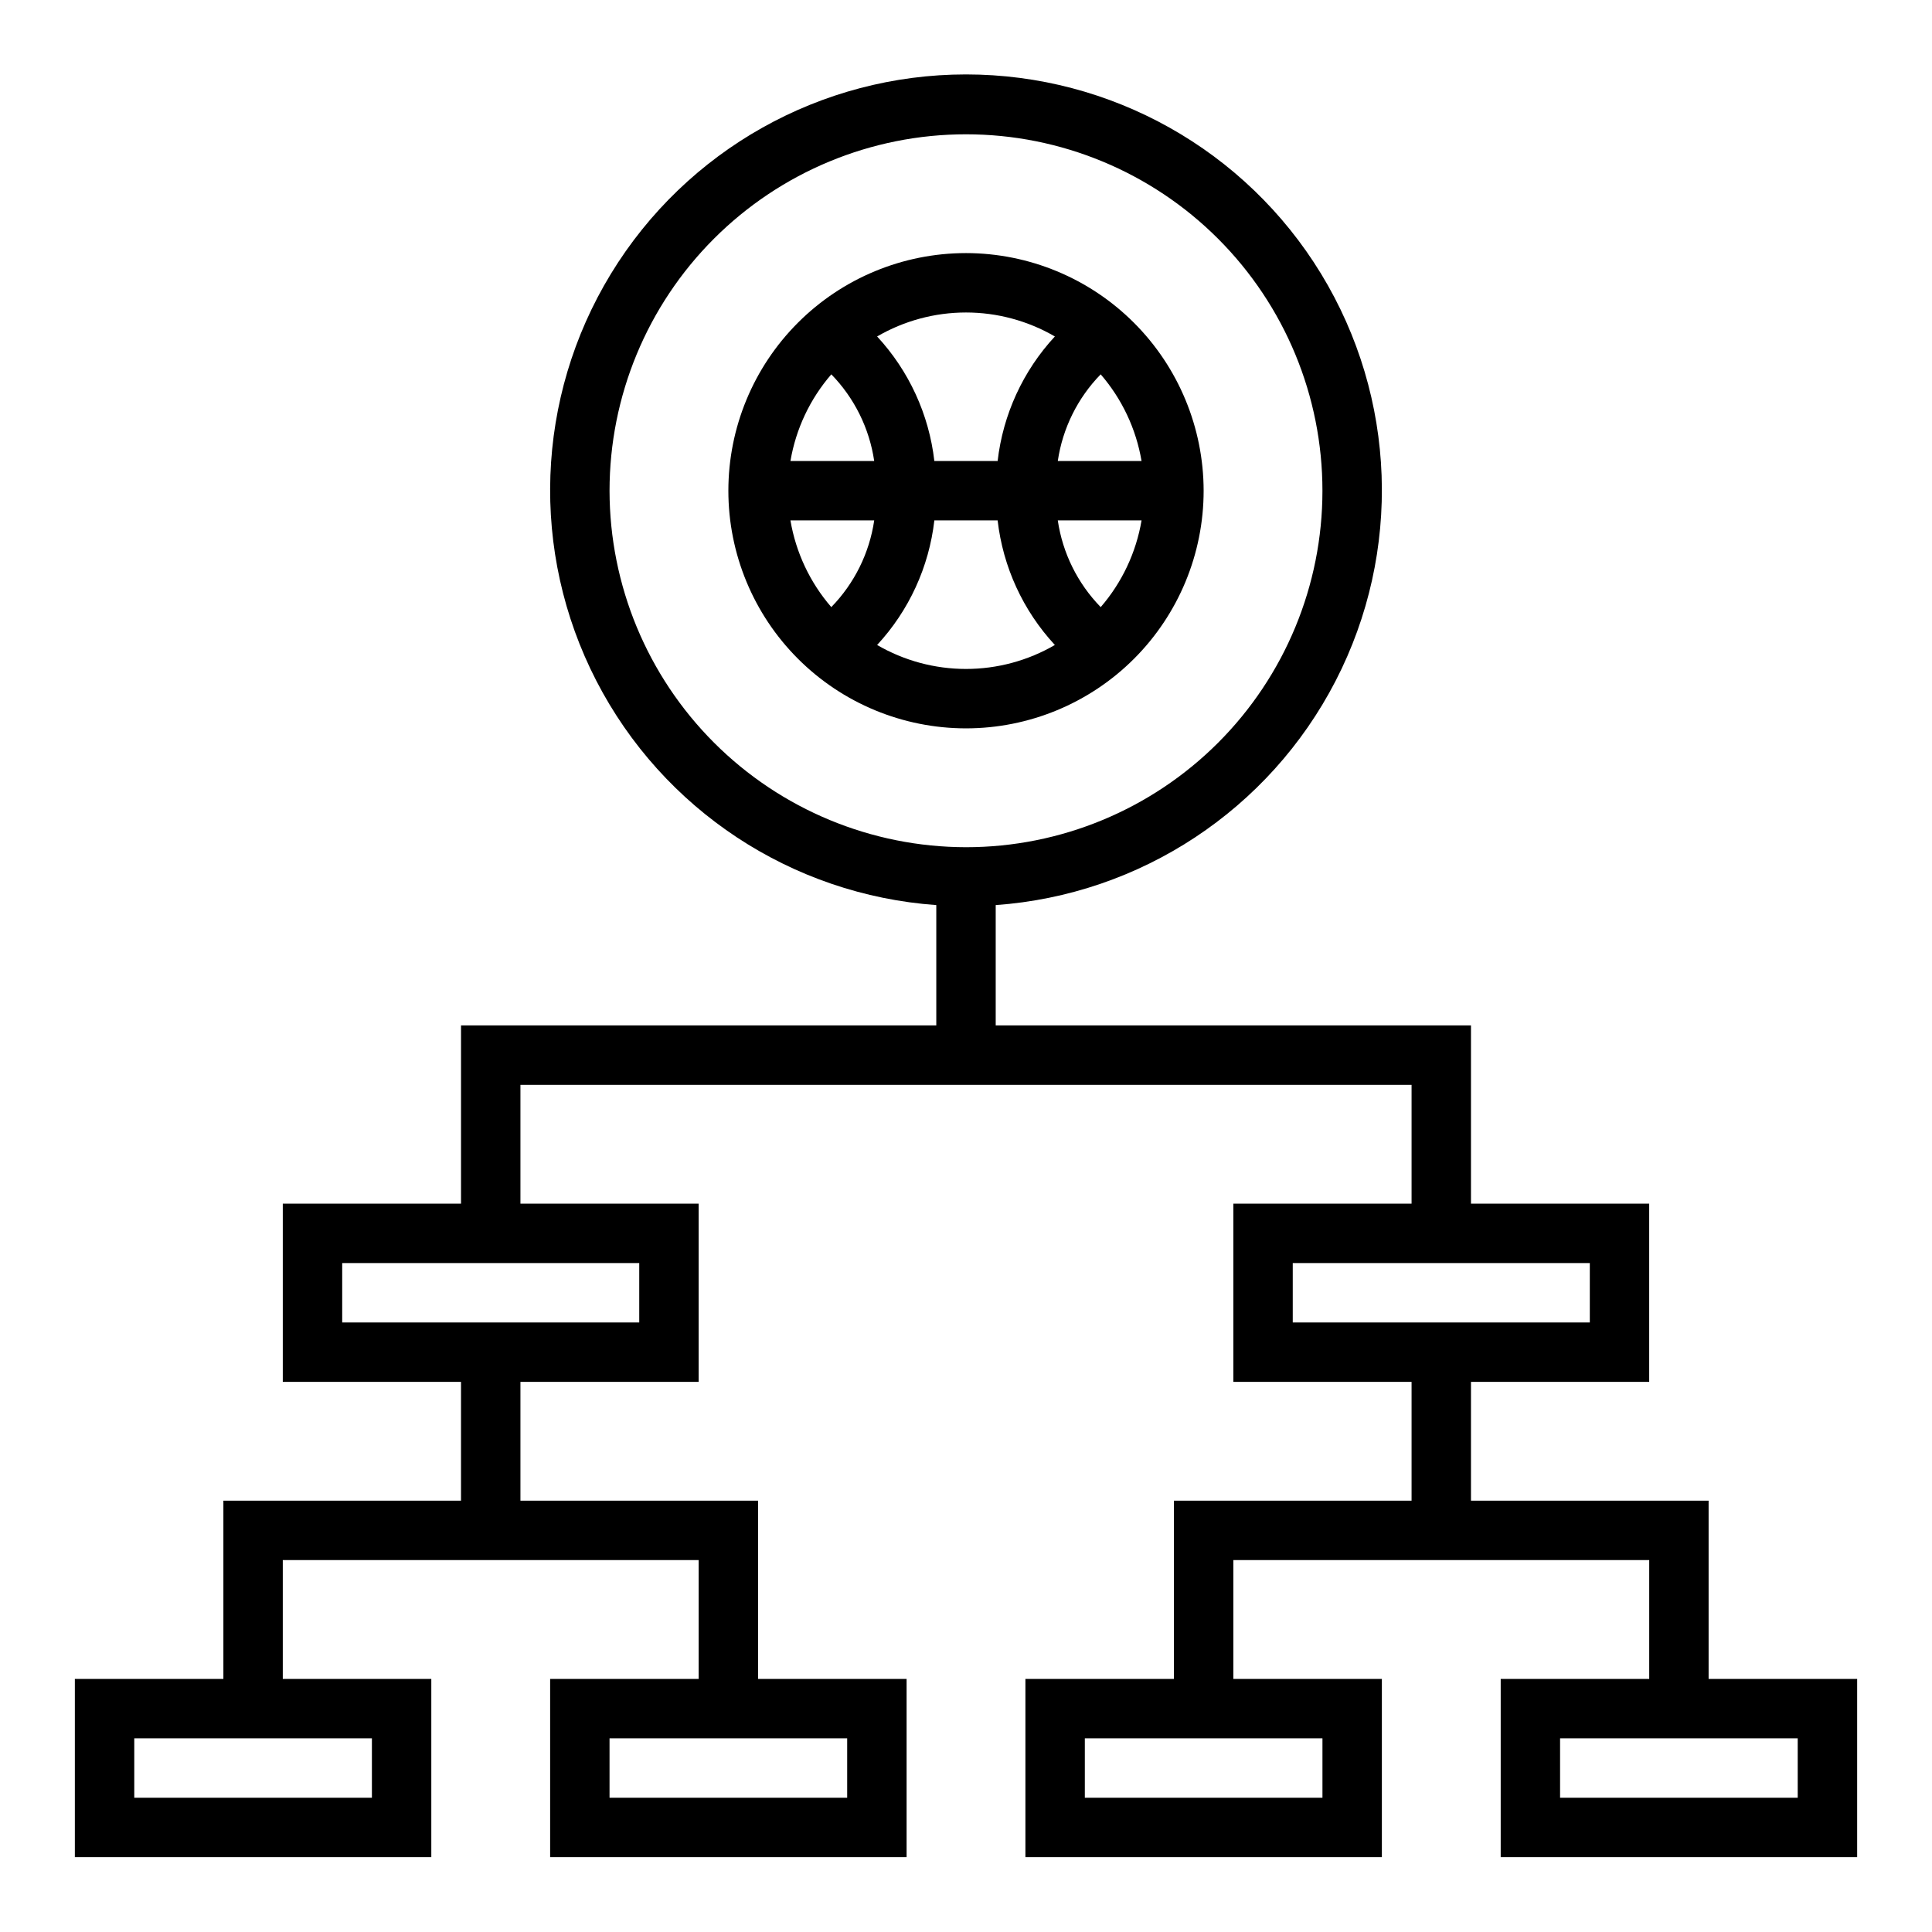
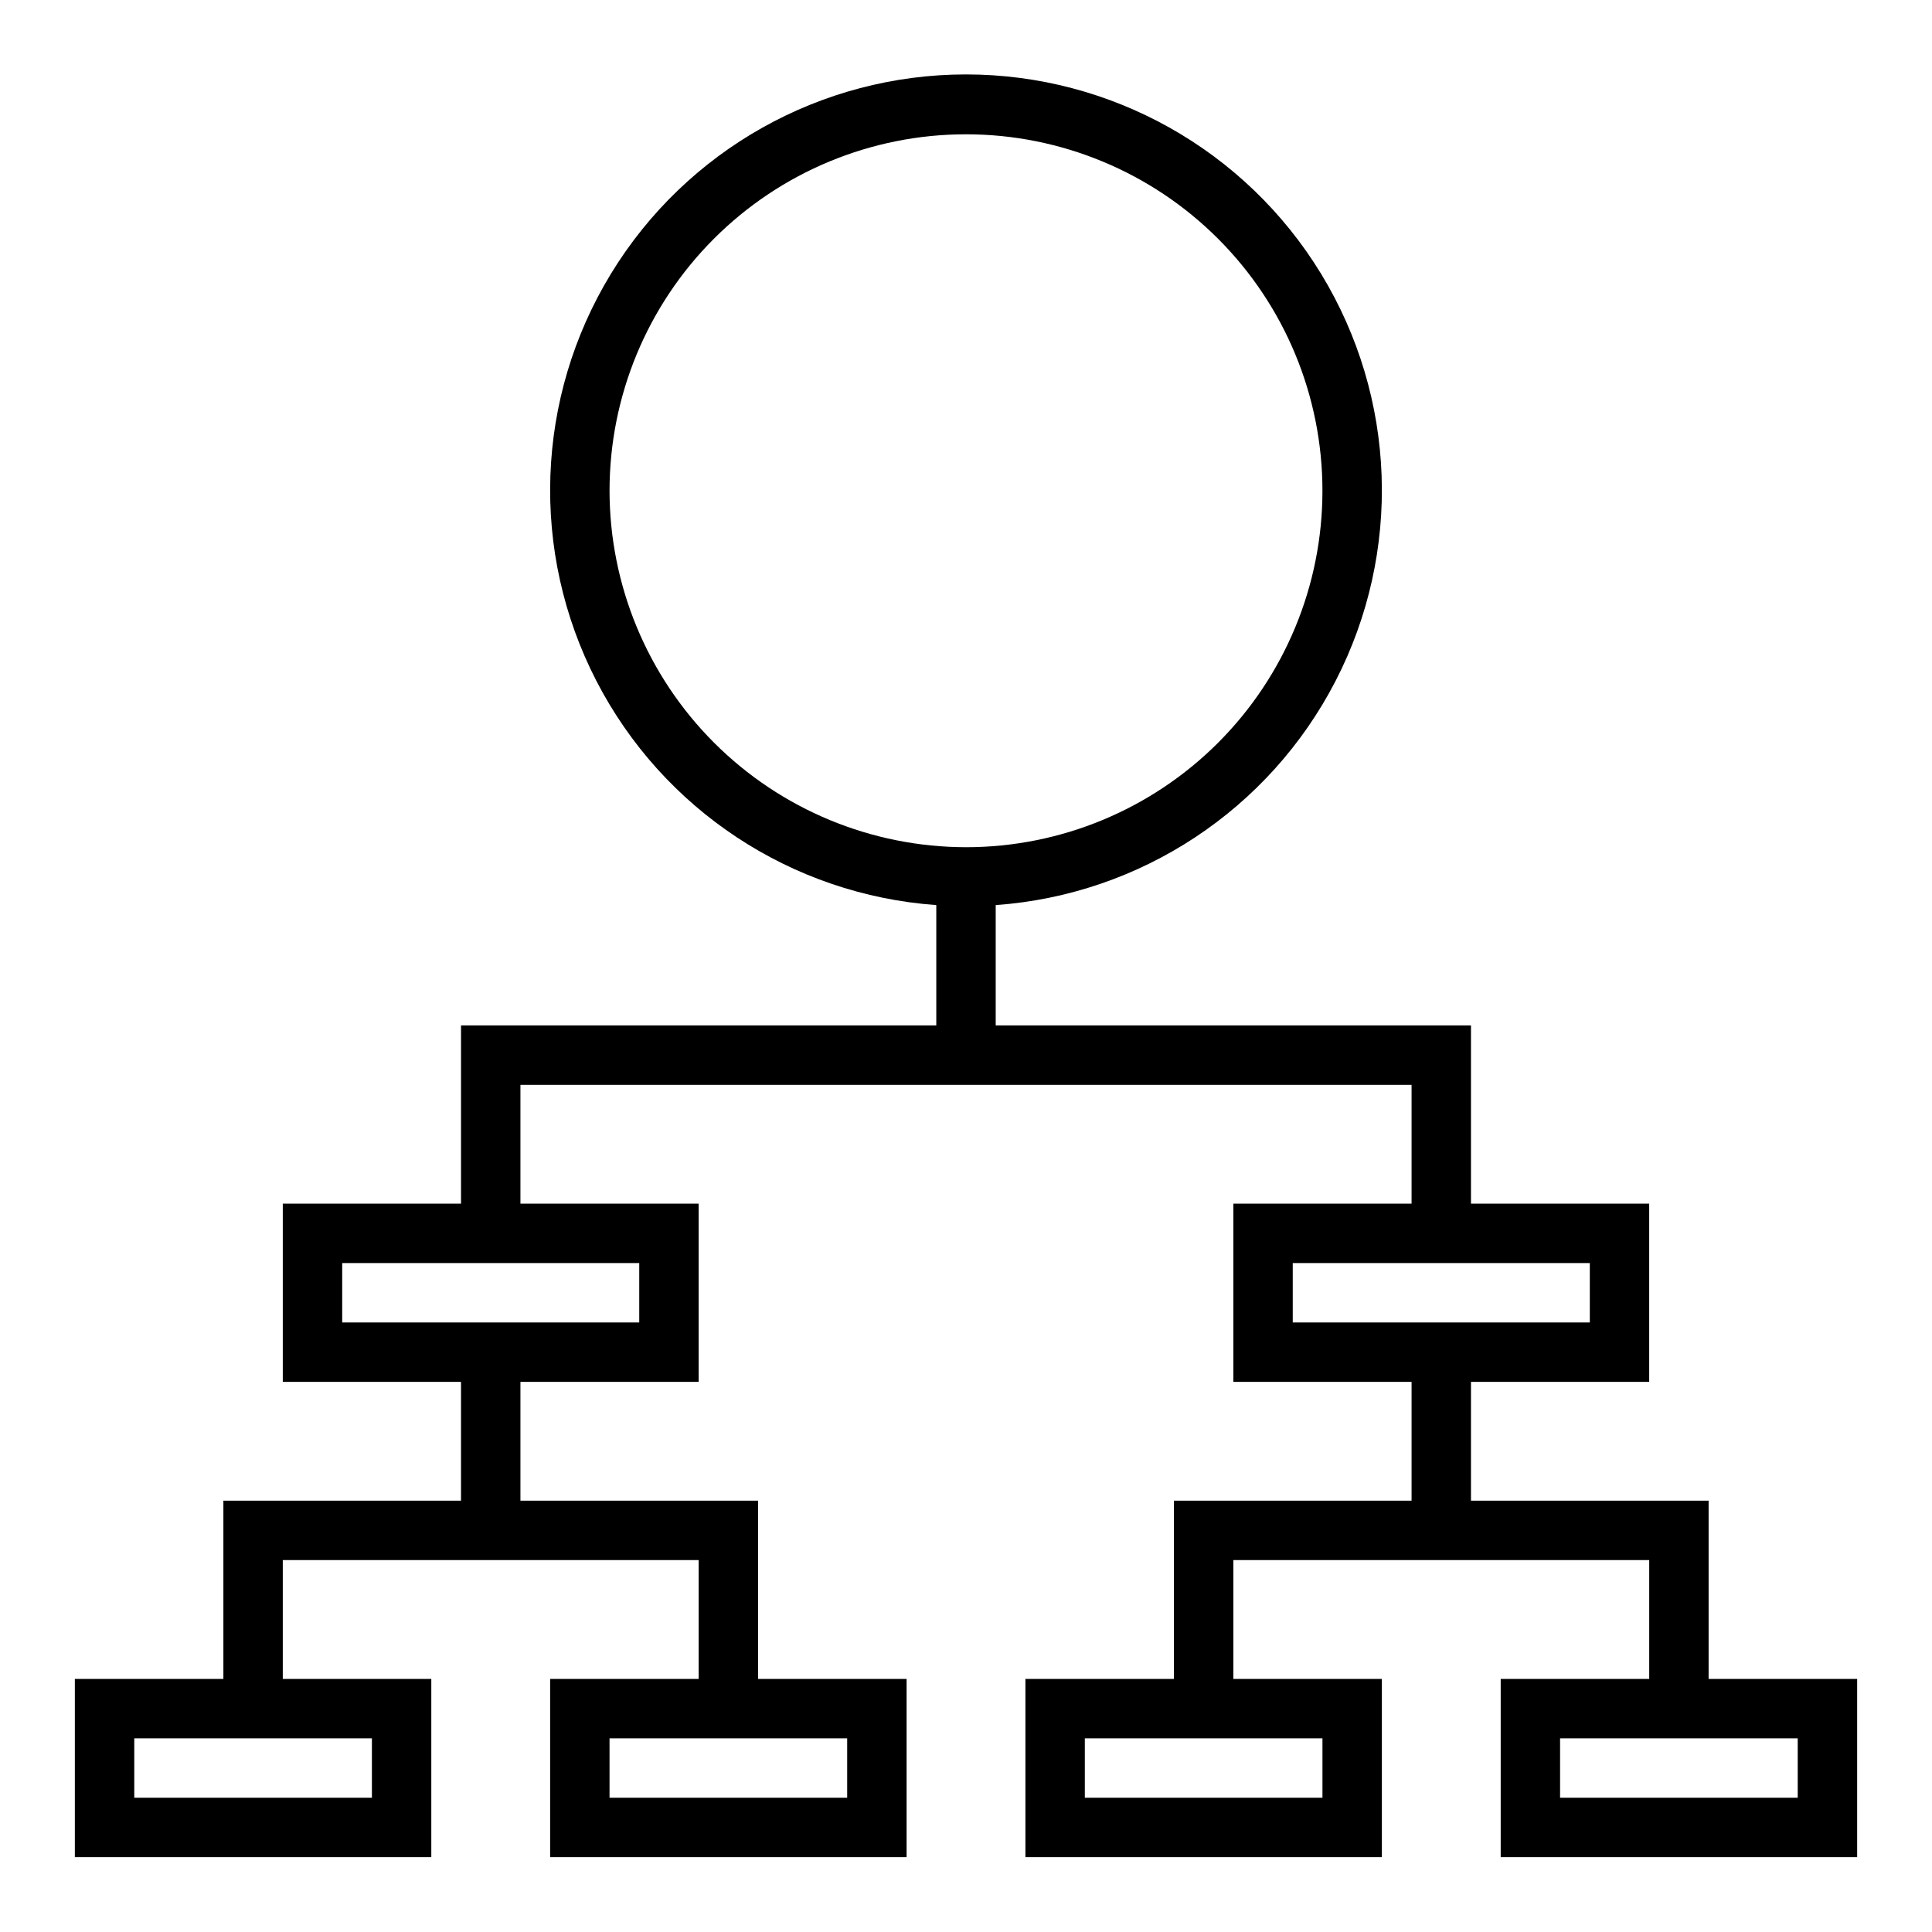
<svg xmlns="http://www.w3.org/2000/svg" fill="#000000" width="800px" height="800px" version="1.1" viewBox="144 144 512 512">
  <g>
    <path d="m596.8 588.93v-47.23h-62.977v-31.488h47.23v-47.23h-47.23v-47.234h-125.95v-31.891c38.34-2.742 72.477-25.266 90.086-59.43 17.613-34.168 16.152-75.039-3.856-107.86-20.008-32.82-55.668-52.844-94.102-52.844-38.438 0-74.098 20.023-94.105 52.844-20.004 32.82-21.469 73.691-3.856 107.86 17.609 34.164 51.75 56.688 90.086 59.43v31.891h-125.95v47.23l-47.234 0.004v47.23h47.23v31.488h-62.973v47.23h-39.363v47.23l94.465 0.004v-47.234h-39.359v-31.488h110.21v31.488h-39.359v47.23l94.465 0.004v-47.234h-39.359v-47.23h-62.977v-31.488h47.23v-47.23h-47.23v-31.488h236.16v31.488h-47.23v47.23h47.23v31.488h-62.977v47.23h-39.359v47.23l94.465 0.004v-47.234h-39.359v-31.488h110.21v31.488h-39.359v47.23l94.465 0.004v-47.234zm-354.24 15.746v15.742h-62.977v-15.742zm125.95 0v15.742h-62.977v-15.742zm-55.105-125.95v15.742h-78.719v-15.742zm-7.871-204.67c0-25.055 9.953-49.082 27.668-66.797s41.742-27.668 66.797-27.668c25.051 0 49.078 9.953 66.793 27.668 17.719 17.715 27.668 41.742 27.668 66.797s-9.949 49.082-27.668 66.797c-17.715 17.715-41.742 27.668-66.793 27.668-25.047-0.027-49.059-9.988-66.77-27.699-17.707-17.711-27.668-41.723-27.695-66.766zm188.93 330.62v15.742h-62.973v-15.742zm-7.871-110.21v-15.742h78.723v15.742zm133.82 125.95h-62.977v-15.742h62.977z" />
-     <path d="m400 211.07c-16.703 0-32.723 6.633-44.531 18.445-11.812 11.809-18.445 27.828-18.445 44.531s6.633 32.719 18.445 44.531c11.809 11.809 27.828 18.445 44.531 18.445 16.699 0 32.719-6.637 44.531-18.445 11.809-11.812 18.445-27.828 18.445-44.531-0.02-16.699-6.66-32.703-18.469-44.512-11.805-11.805-27.812-18.445-44.508-18.465zm35.691 32.133c5.644 6.519 9.391 14.465 10.832 22.973h-22.199c1.277-8.664 5.254-16.703 11.367-22.973zm-12.137-10.035h-0.004c-8.438 9.109-13.75 20.672-15.168 33.008h-16.77c-1.418-12.336-6.731-23.898-15.168-33.008 7.152-4.16 15.277-6.356 23.555-6.356 8.273 0 16.398 2.195 23.551 6.356zm-59.246 10.035c6.109 6.269 10.09 14.309 11.367 22.973h-22.199c1.438-8.508 5.184-16.453 10.832-22.973zm-10.832 38.715h22.199c-1.277 8.664-5.262 16.703-11.375 22.973-5.641-6.523-9.387-14.469-10.824-22.973zm22.969 33.008c8.438-9.109 13.75-20.672 15.168-33.008h16.77c1.418 12.336 6.731 23.898 15.168 33.008-7.152 4.16-15.277 6.352-23.551 6.352-8.277 0-16.402-2.191-23.555-6.352zm59.254-10.035c-6.117-6.269-10.098-14.309-11.375-22.973h22.199c-1.441 8.504-5.184 16.449-10.824 22.973z" />
  </g>
</svg>